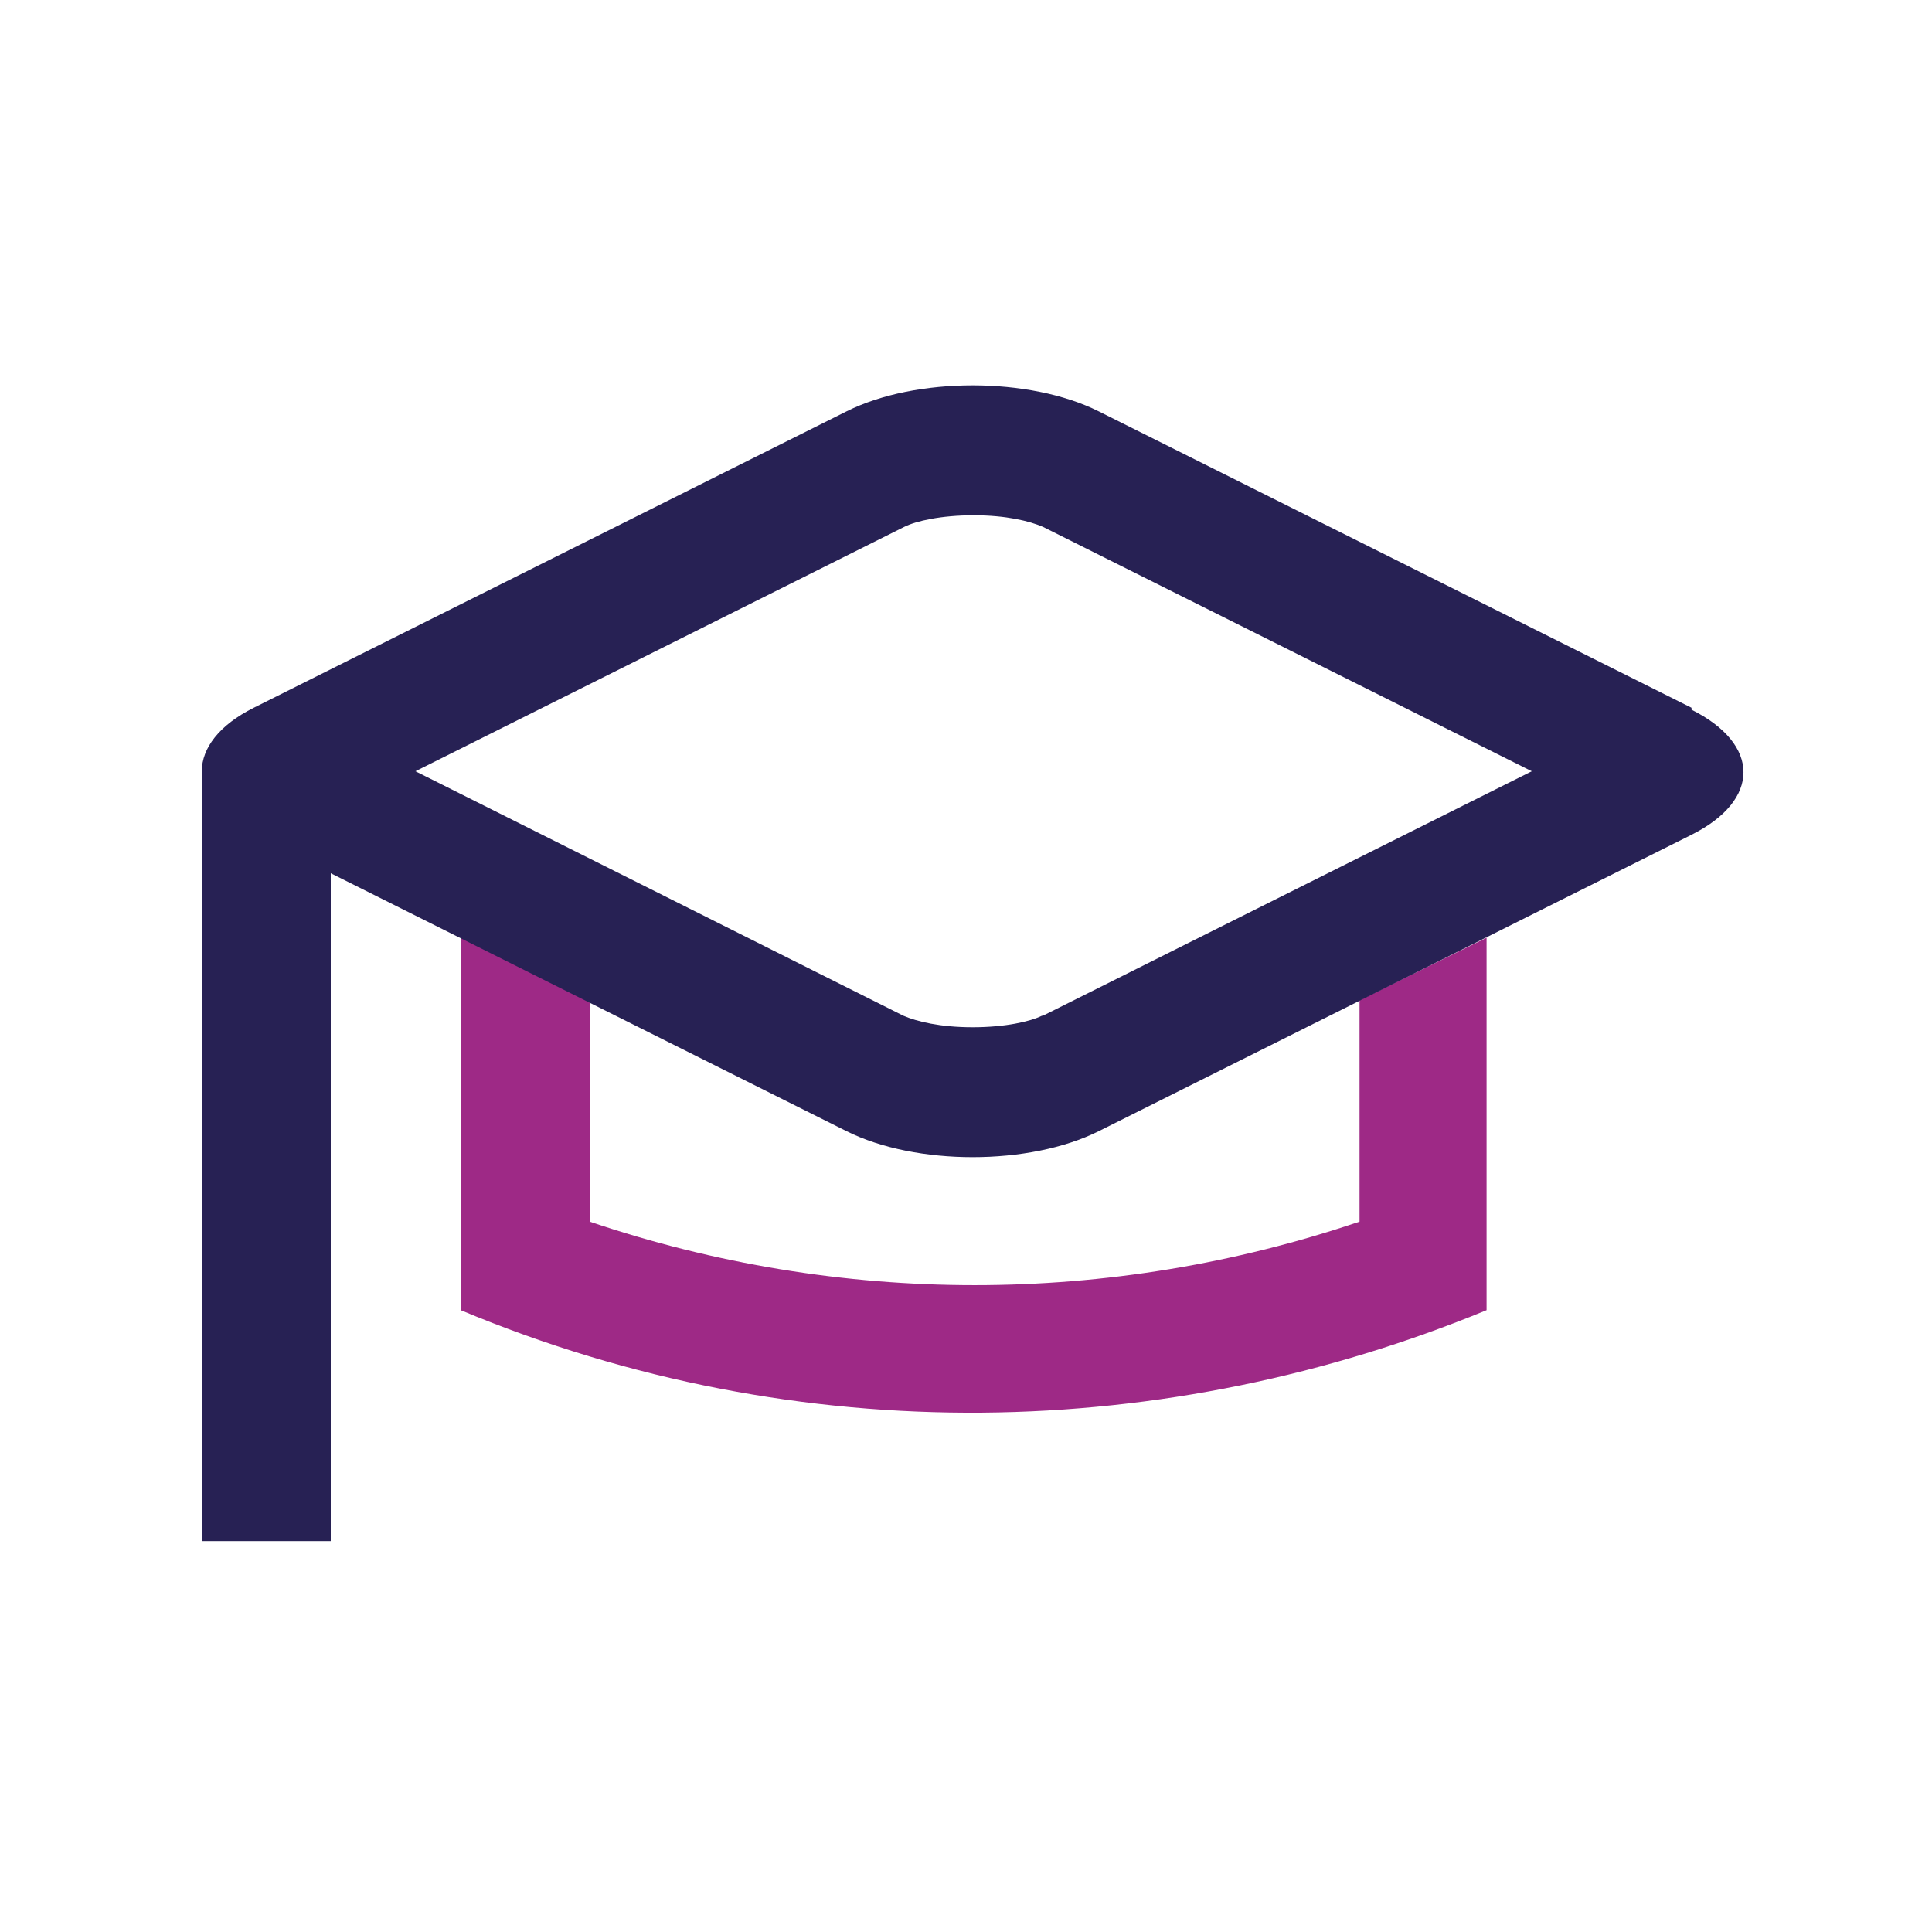
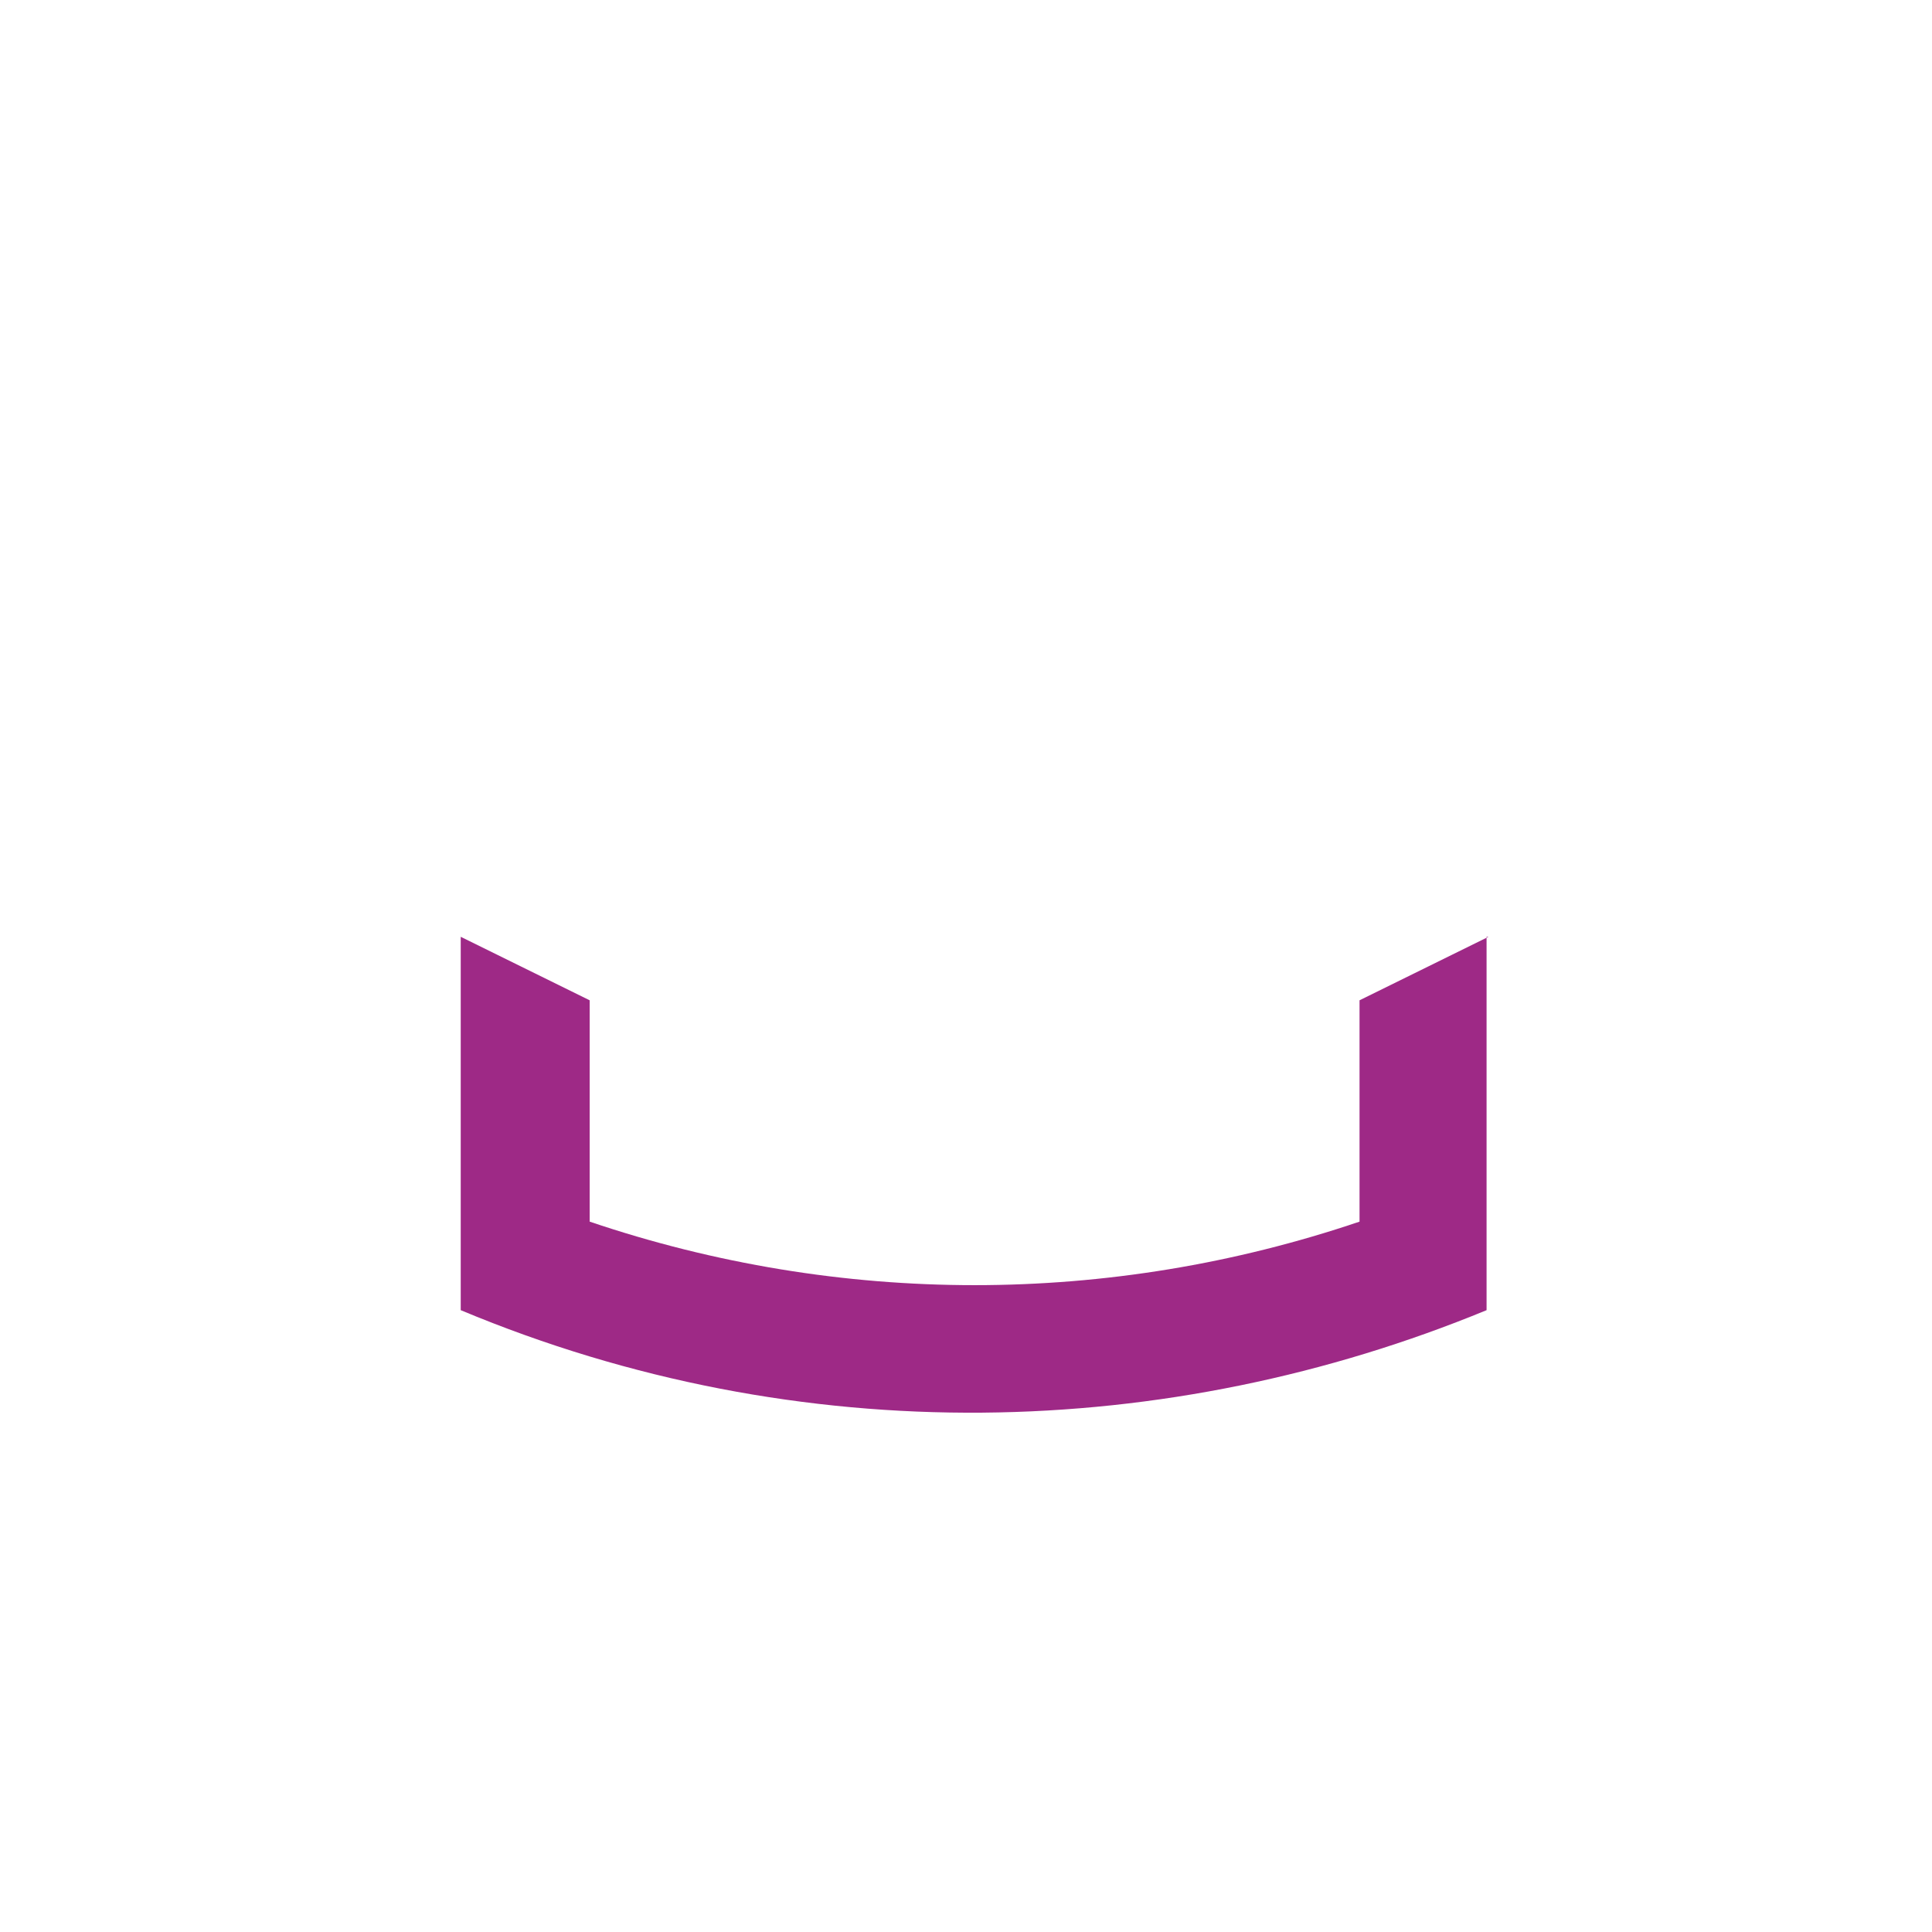
<svg xmlns="http://www.w3.org/2000/svg" width="85" height="85" viewBox="0 0 85 85" fill="none">
  <path d="M65.403 41.215V57.642C51.431 63.4 35.257 63.908 20.27 57.642V41.215L25.943 44.009V53.747C36.951 57.473 48.806 57.473 59.814 53.747V44.009L65.487 41.215H65.403Z" fill="#9E2986" />
-   <path d="M74.419 31.138L48.339 18.098C45.29 16.574 40.294 16.574 37.246 18.098L11.165 31.138C9.641 31.9 8.879 32.916 8.879 33.932V67.803H14.552V38.42L37.246 49.767C40.294 51.291 45.29 51.291 48.339 49.767L74.419 36.727C77.468 35.203 77.468 32.747 74.419 31.223V31.138ZM45.841 44.687C45.333 44.941 44.232 45.195 42.792 45.195C41.353 45.195 40.337 44.941 39.744 44.687L18.278 33.932L39.786 23.178C40.294 22.924 41.395 22.67 42.835 22.67C44.274 22.67 45.29 22.924 45.883 23.178L67.391 33.932L45.883 44.687H45.841Z" fill="#272154" />
</svg>